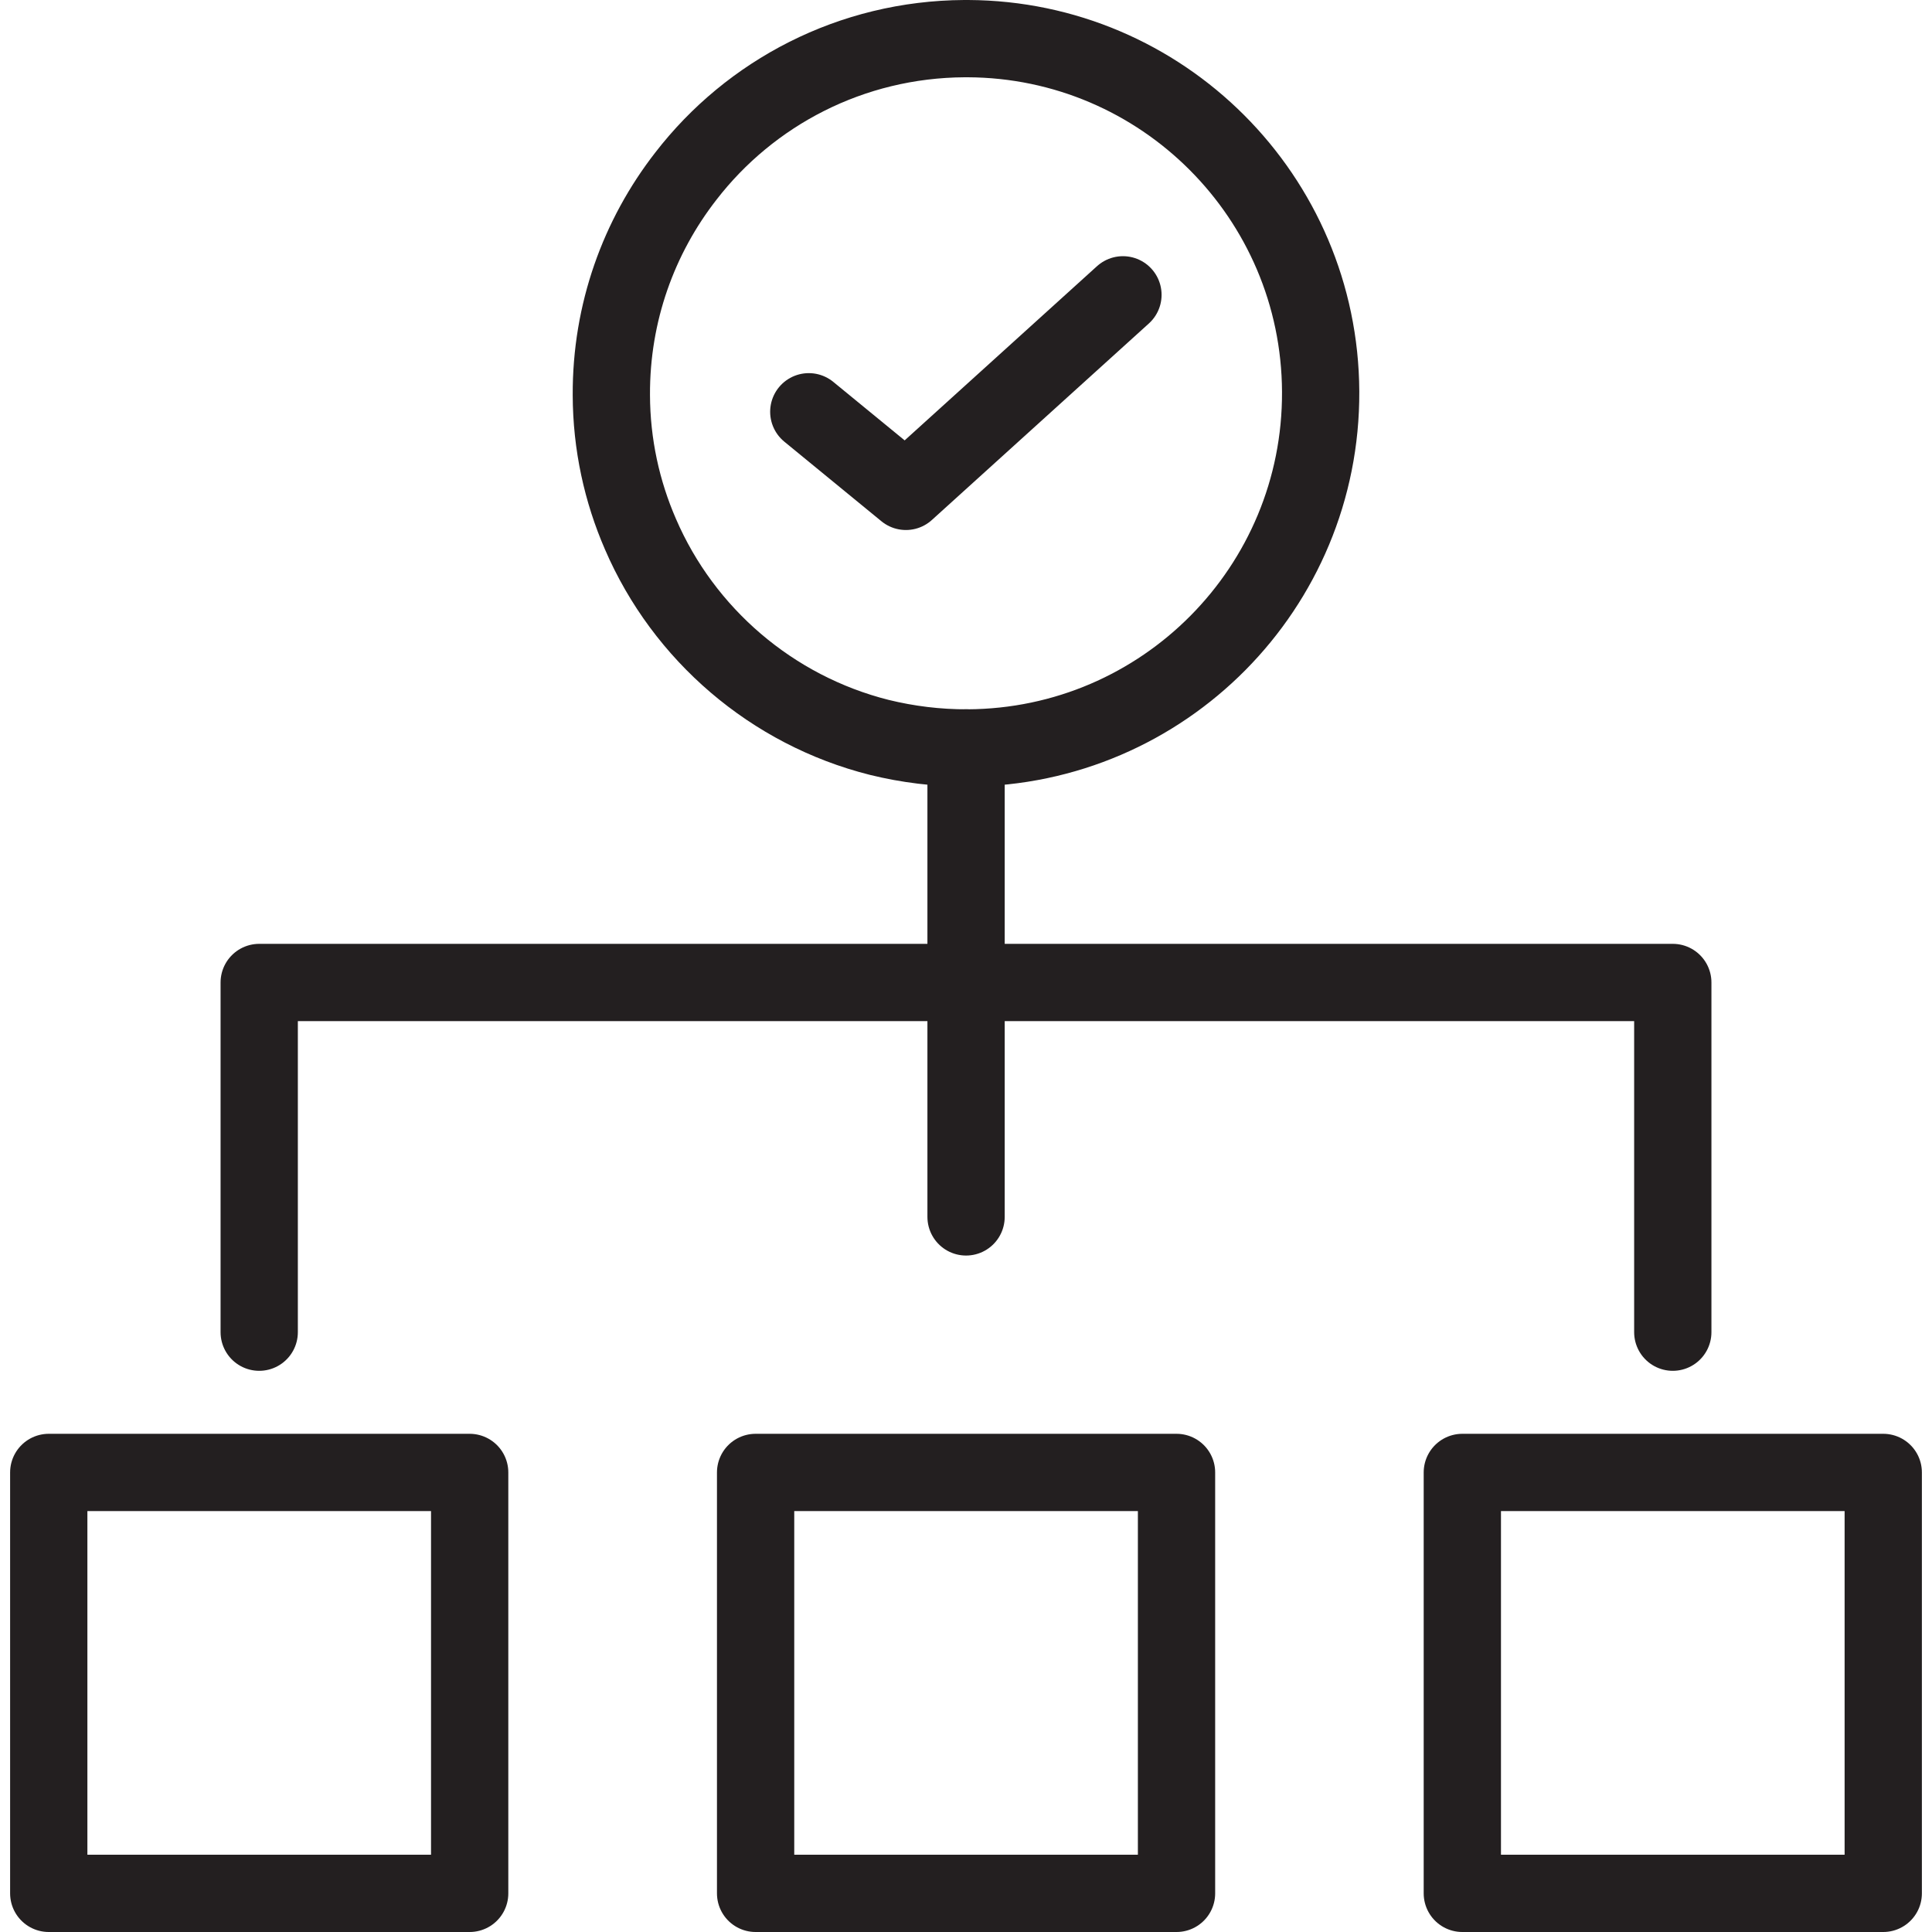
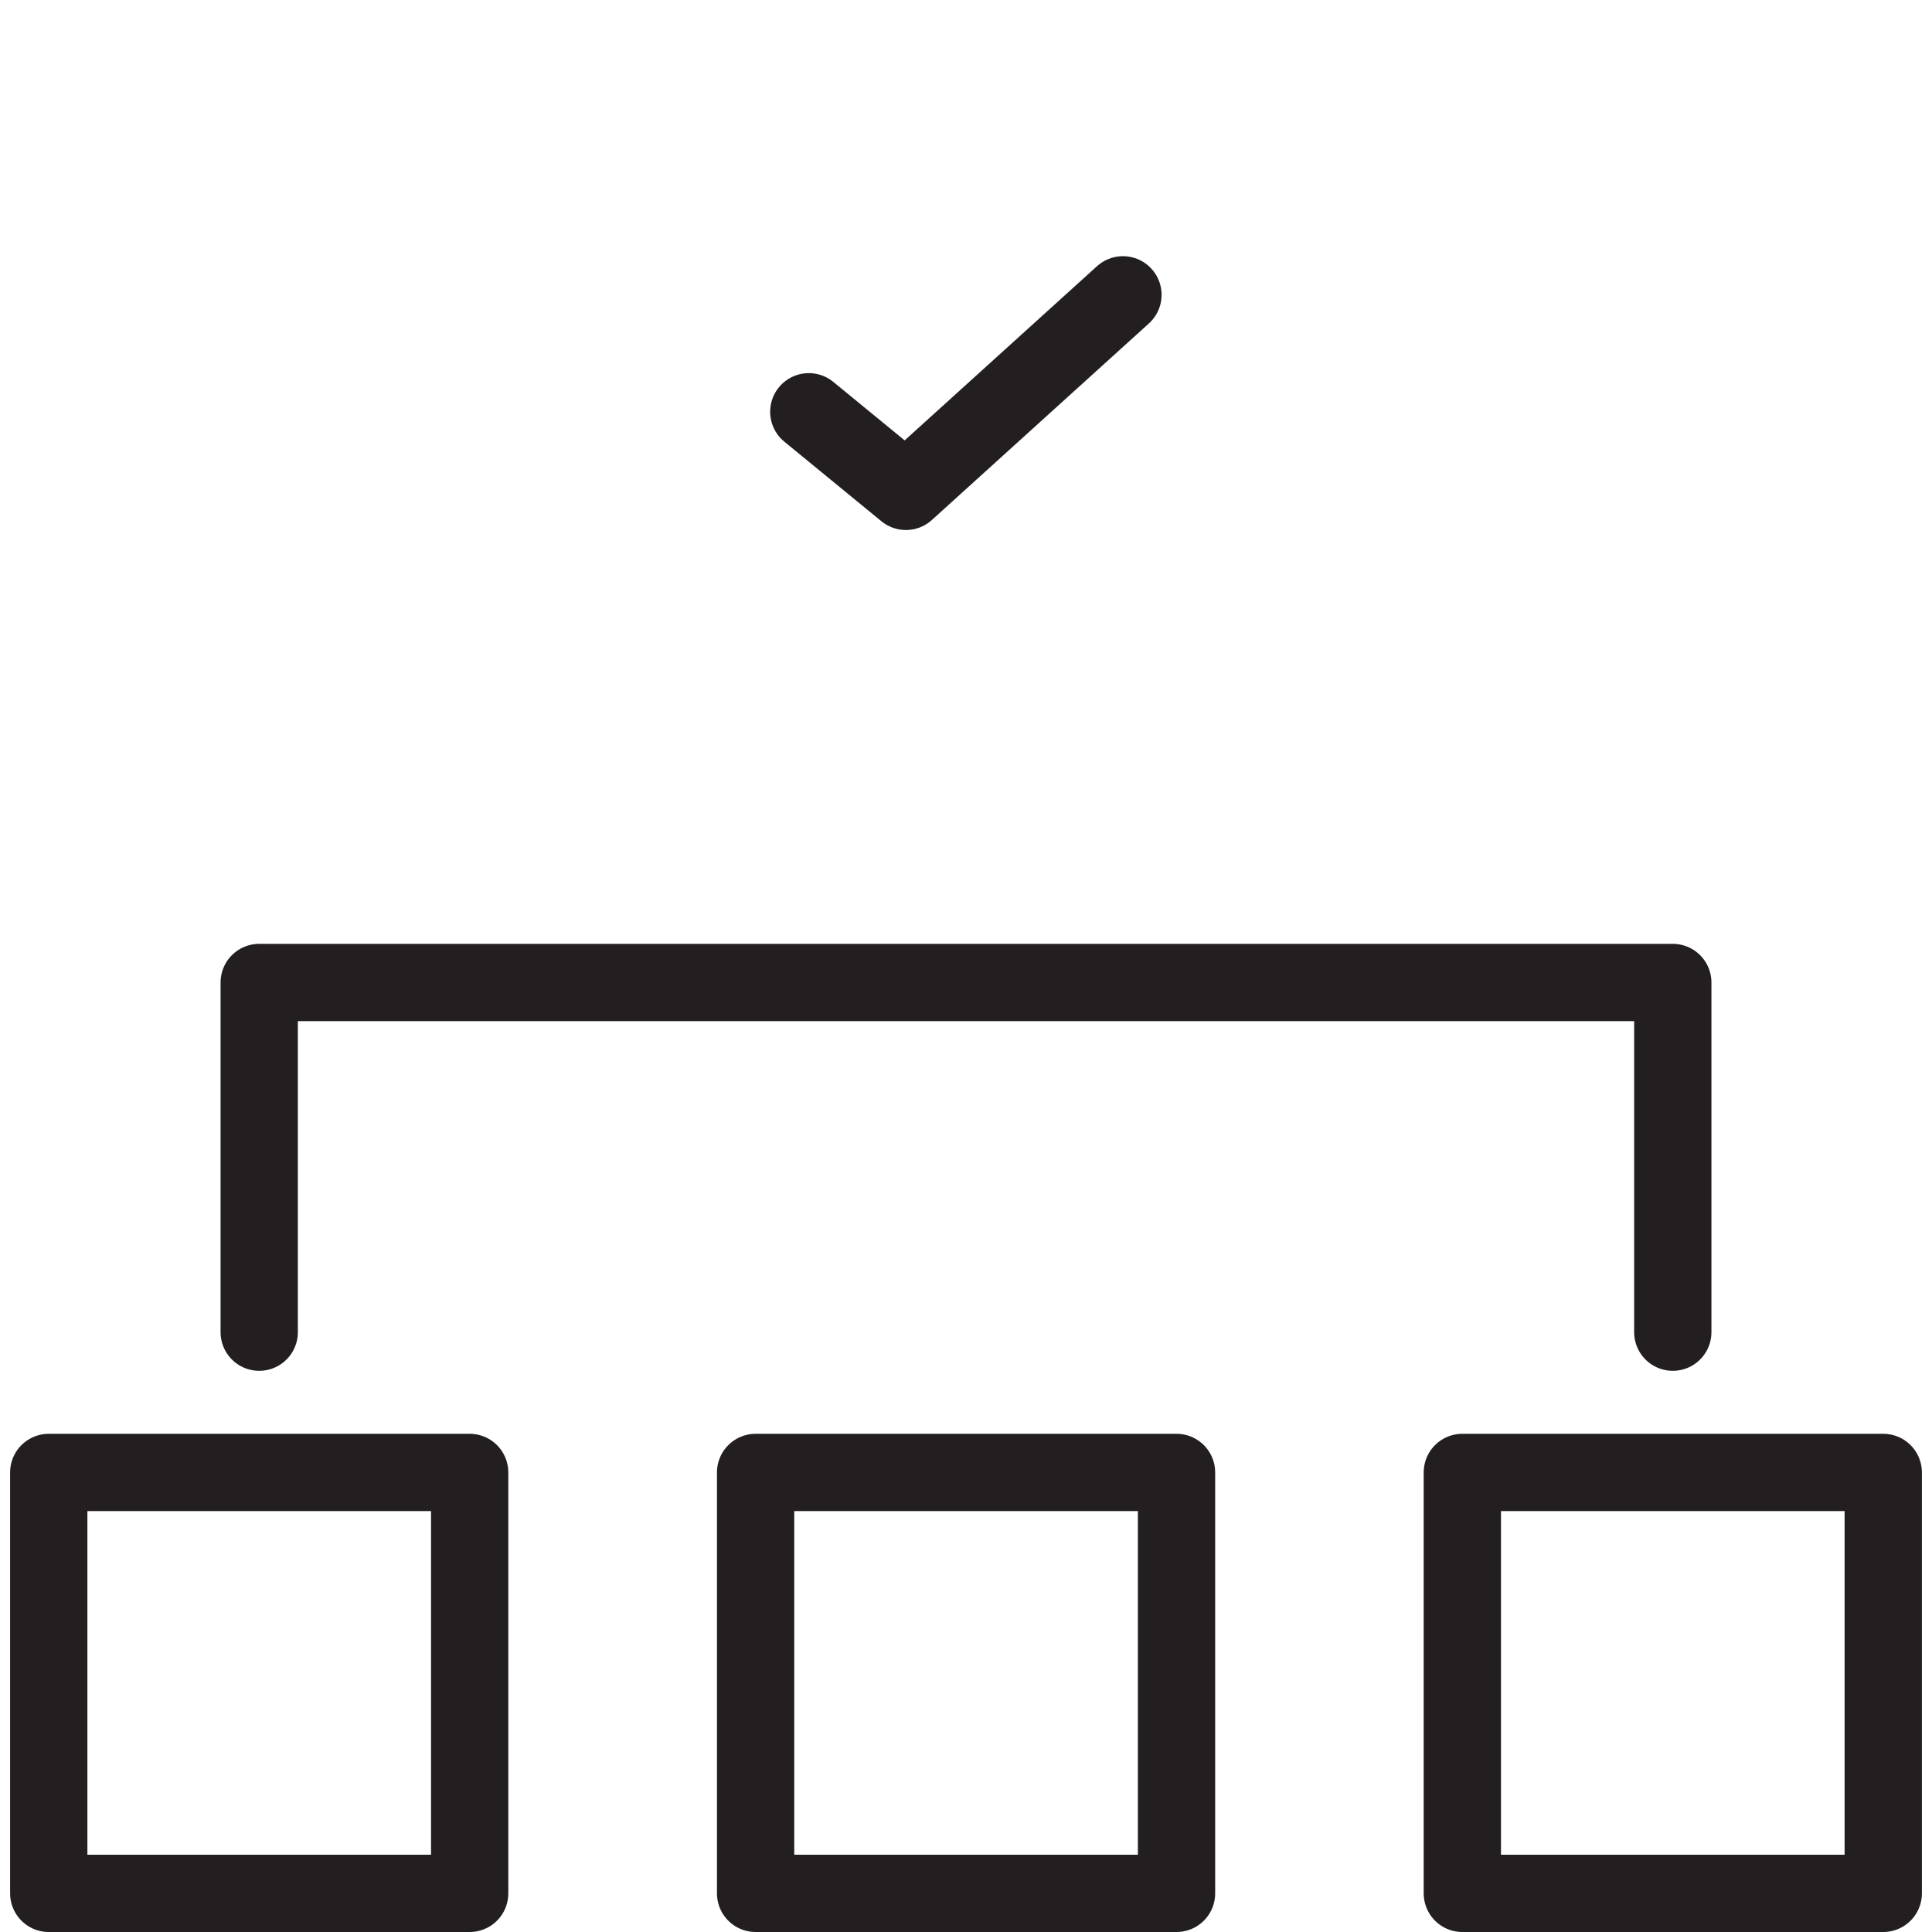
<svg xmlns="http://www.w3.org/2000/svg" width="30" height="30" viewBox="0 0 30 30" fill="none">
  <g id="Icons" clip-path="url(#clip0_188_1135)">
    <path id="Vector" d="M4.025 20.686V15.256H25.975V20.686" stroke="#231F20" stroke-width="1.2" stroke-linecap="round" stroke-linejoin="round" />
-     <path id="Vector_2" d="M15.001 18.896V11.614" stroke="#231F20" stroke-width="1.2" stroke-linecap="round" stroke-linejoin="round" />
    <path id="Vector_3" d="M7.293 22.864H0.757V29.4H7.293V22.864Z" stroke="#231F20" stroke-width="1.2" stroke-linecap="round" stroke-linejoin="round" />
    <path id="Vector_4" d="M18.269 22.864H11.733V29.4H18.269V22.864Z" stroke="#231F20" stroke-width="1.2" stroke-linecap="round" stroke-linejoin="round" />
    <path id="Vector_5" d="M29.243 22.864H22.707V29.4H29.243V22.864Z" stroke="#231F20" stroke-width="1.2" stroke-linecap="round" stroke-linejoin="round" />
-     <path id="Vector_6" d="M20.507 6.082C20.521 9.124 18.067 11.6 15.025 11.614C14.551 11.616 14.093 11.558 13.653 11.45C11.985 11.03 10.615 9.848 9.945 8.294C9.657 7.632 9.495 6.9 9.493 6.134C9.487 4.854 9.919 3.674 10.651 2.734C11.649 1.442 13.215 0.61 14.975 0.6C14.995 0.6 15.011 0.6 15.031 0.6C18.047 0.614 20.493 3.058 20.507 6.08V6.082Z" stroke="#231F20" stroke-width="1.2" stroke-linecap="round" stroke-linejoin="round" />
    <path id="Vector_7" d="M12.559 6.394L14.067 7.63L17.437 4.578" stroke="#231F20" stroke-width="1.2" stroke-linecap="round" stroke-linejoin="round" />
  </g>
  <defs>
    <clipPath id="clip0_188_1135">
      <rect width="29.686" height="30" fill="white" transform="translate(0.157)" />
    </clipPath>
  </defs>
</svg>